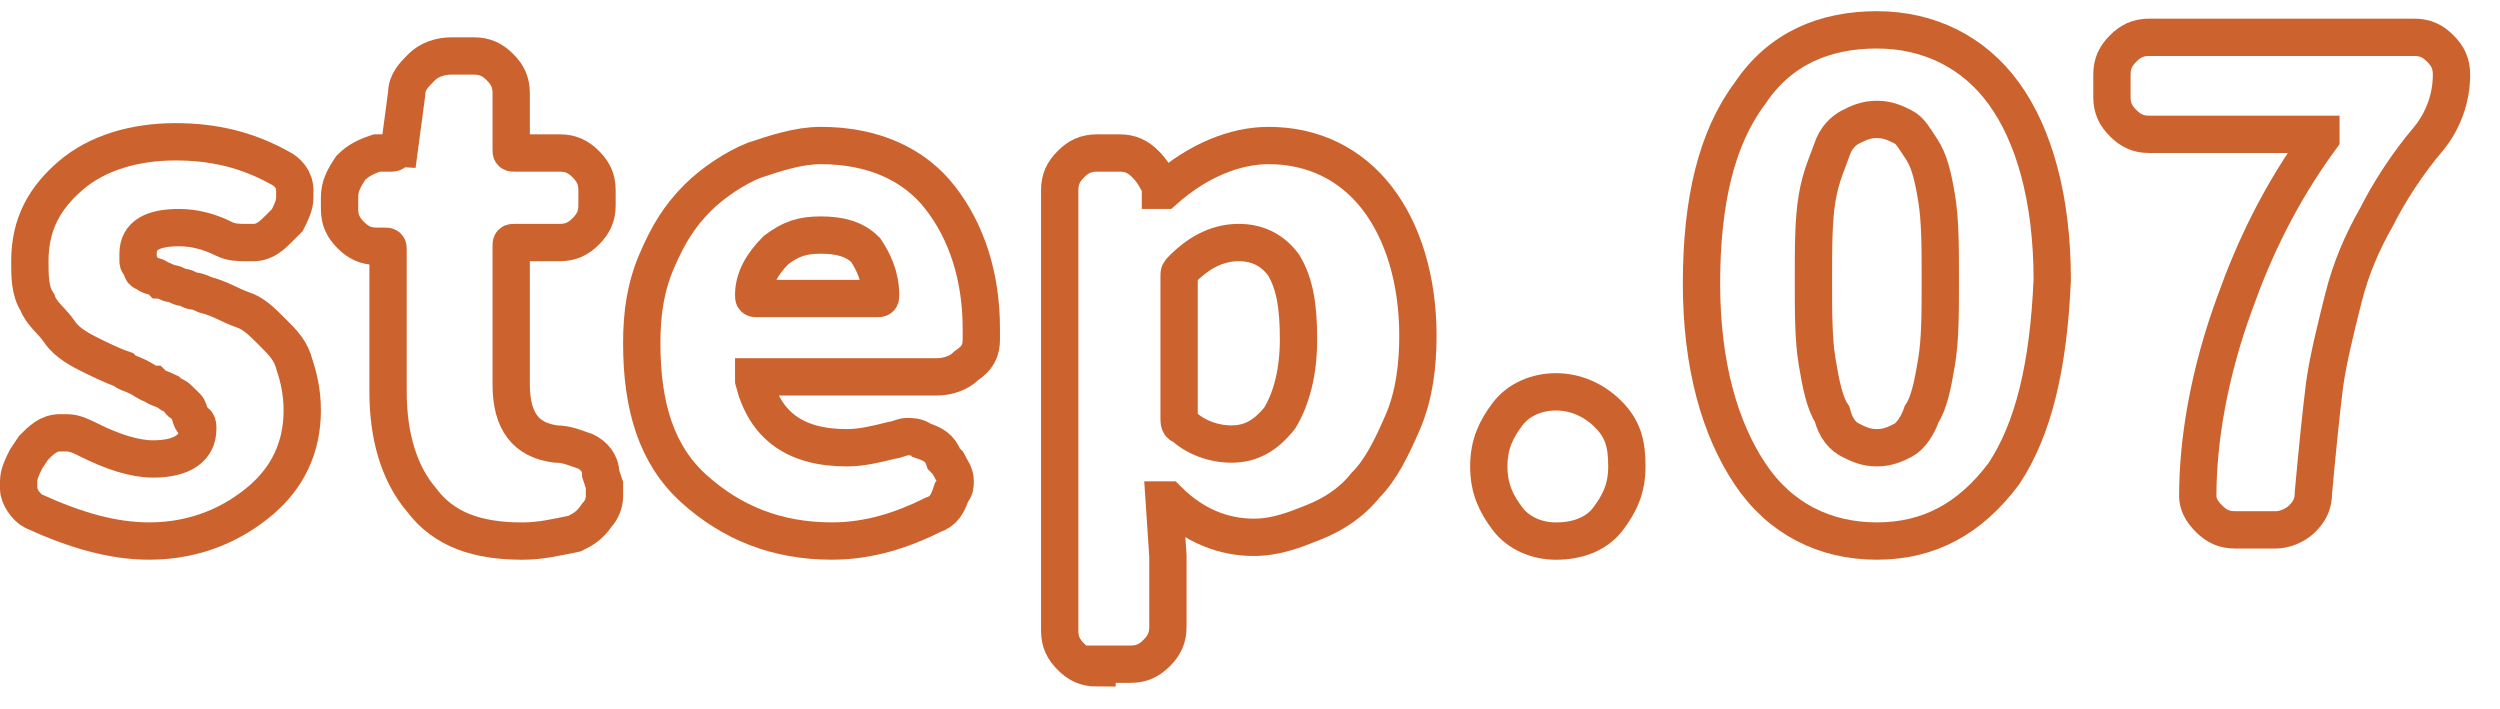
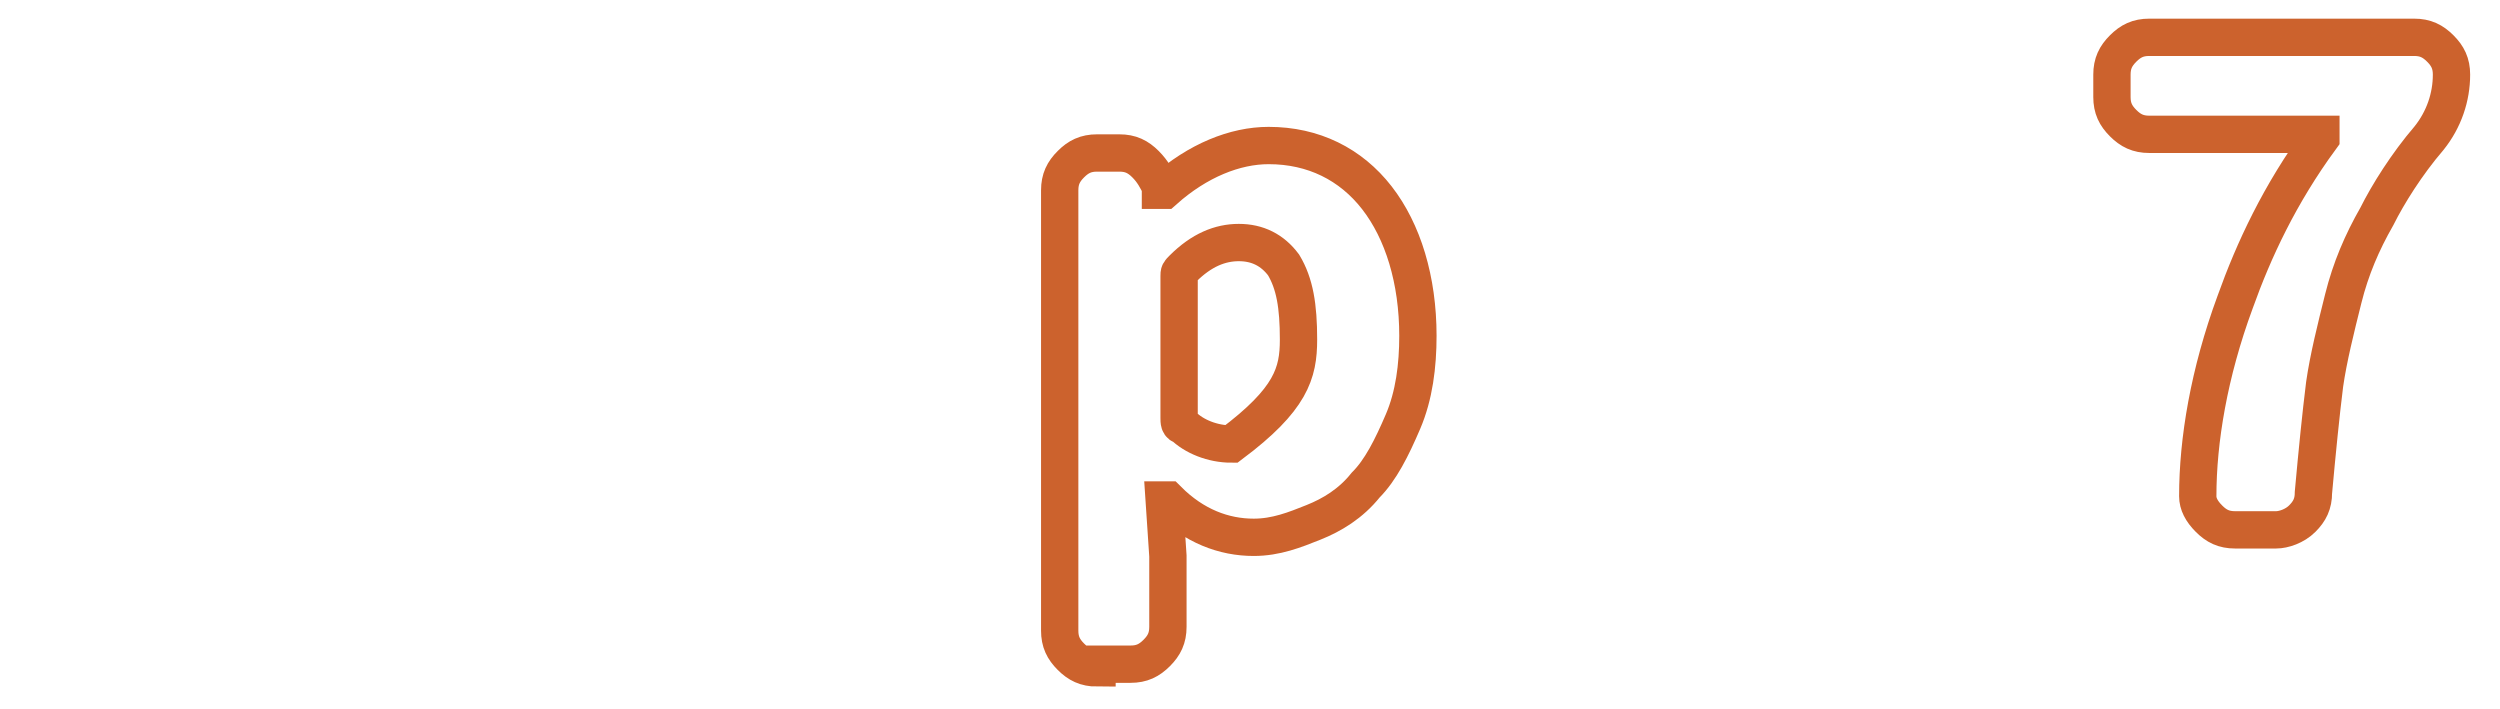
<svg xmlns="http://www.w3.org/2000/svg" width="67" height="19" viewBox="0 0 67 19" fill="none">
-   <path d="M4 14.5C3 14.5 2 14.2 0.9 13.7C0.7 13.6 0.5 13.3 0.5 13.1C0.5 13 0.5 13 0.5 12.9C0.5 12.7 0.6 12.5 0.7 12.3L0.9 12C1.1 11.8 1.3 11.6 1.6 11.6C1.7 11.6 1.7 11.6 1.8 11.6C2 11.6 2.2 11.7 2.4 11.8C3 12.1 3.6 12.3 4.1 12.3C4.9 12.3 5.3 12 5.3 11.5C5.3 11.4 5.3 11.3 5.2 11.3C5.1 11.3 5.1 11 5 10.9C4.9 10.8 4.8 10.8 4.8 10.7C4.7 10.6 4.6 10.6 4.5 10.5C4.3 10.4 4.2 10.4 4.1 10.3C4 10.3 3.9 10.2 3.7 10.1C3.5 10 3.4 10 3.3 9.9C3 9.8 2.6 9.6 2.4 9.5C2.2 9.4 1.8 9.2 1.6 8.9C1.4 8.6 1.1 8.4 1 8.1C0.8 7.8 0.8 7.4 0.8 7C0.8 6 1.2 5.3 1.9 4.7C2.6 4.1 3.6 3.8 4.7 3.8C5.7 3.8 6.6 4 7.5 4.5C7.7 4.6 7.9 4.8 7.9 5.1C7.9 5.2 7.9 5.2 7.9 5.3C7.9 5.5 7.8 5.7 7.7 5.9L7.5 6.1C7.3 6.3 7.1 6.5 6.8 6.5C6.7 6.5 6.6 6.5 6.6 6.5C6.4 6.5 6.2 6.5 6 6.4C5.6 6.2 5.2 6.1 4.8 6.1C4.1 6.1 3.7 6.3 3.7 6.8C3.7 6.9 3.7 6.9 3.7 7C3.7 7.1 3.8 7.1 3.8 7.2C3.8 7.3 3.9 7.3 3.9 7.3C3.9 7.3 4 7.4 4.1 7.4C4.2 7.4 4.3 7.5 4.3 7.5C4.4 7.5 4.5 7.6 4.6 7.6C4.7 7.6 4.8 7.7 4.9 7.7C5 7.7 5.1 7.8 5.2 7.8C5.3 7.8 5.5 7.9 5.5 7.9C5.9 8 6.2 8.2 6.5 8.3C6.8 8.4 7 8.6 7.3 8.9C7.6 9.2 7.8 9.4 7.9 9.8C8 10.1 8.1 10.5 8.1 11C8.1 12 7.7 12.8 7 13.4C6.3 14 5.3 14.5 4 14.5Z" stroke="#CC622D" stroke-miterlimit="10" />
-   <path d="M14 14.501C12.8 14.501 11.9 14.2 11.3 13.4C10.7 12.7 10.4 11.7 10.4 10.501V6.7C10.4 6.6 10.4 6.6 10.3 6.6H10.1C9.8 6.6 9.6 6.5 9.4 6.3C9.2 6.1 9.1 5.9 9.1 5.6V5.3C9.1 5 9.2 4.8 9.4 4.5C9.6 4.3 9.8 4.2 10.1 4.1H10.5C10.6 4.1 10.6 4 10.7 4L10.9 2.5C10.9 2.2 11.1 2 11.3 1.8C11.5 1.6 11.8 1.5 12.1 1.5H12.7C13 1.5 13.2 1.6 13.4 1.8C13.6 2 13.7 2.2 13.7 2.5V4C13.7 4.1 13.7 4.1 13.8 4.1H15C15.3 4.1 15.5 4.2 15.7 4.4C15.9 4.6 16 4.8 16 5.1V5.5C16 5.8 15.9 6 15.7 6.2C15.5 6.4 15.3 6.5 15 6.5H13.8C13.7 6.5 13.7 6.5 13.7 6.6V10.3C13.7 11.3 14.1 11.8 14.9 11.9C15.2 11.9 15.4 12.001 15.7 12.101C15.9 12.2 16.1 12.4 16.1 12.7L16.2 13.001C16.2 13.101 16.2 13.2 16.2 13.3C16.2 13.501 16.1 13.7 16 13.8C15.8 14.101 15.6 14.2 15.4 14.3C14.9 14.4 14.5 14.501 14 14.501Z" stroke="#CC622D" stroke-miterlimit="10" />
-   <path d="M22.299 14.5C20.799 14.5 19.599 14 18.599 13.1C17.599 12.2 17.199 10.9 17.199 9.2C17.199 8.4 17.299 7.7 17.599 7C17.899 6.3 18.199 5.8 18.699 5.3C19.099 4.9 19.699 4.5 20.199 4.3C20.799 4.1 21.399 3.9 21.999 3.9C23.399 3.9 24.499 4.4 25.199 5.3C25.899 6.2 26.299 7.4 26.299 8.8C26.299 8.9 26.299 9 26.299 9.1C26.299 9.4 26.199 9.6 25.899 9.8C25.699 10 25.399 10.1 25.099 10.1H20.299H20.199V10.2C20.499 11.4 21.299 12 22.699 12C23.099 12 23.499 11.9 23.899 11.8C23.999 11.8 24.199 11.7 24.299 11.7C24.399 11.7 24.599 11.7 24.699 11.8C24.999 11.9 25.199 12 25.299 12.3L25.399 12.4C25.499 12.6 25.599 12.7 25.599 12.9C25.599 13 25.599 13.1 25.499 13.2C25.399 13.5 25.299 13.7 24.999 13.8C24.199 14.2 23.299 14.5 22.299 14.5ZM20.199 7.9C20.199 8 20.199 8 20.299 8H23.499C23.599 8 23.599 8 23.599 7.9C23.599 7.4 23.399 7 23.199 6.7C22.899 6.4 22.499 6.3 21.999 6.3C21.499 6.3 21.199 6.4 20.799 6.7C20.399 7.1 20.199 7.5 20.199 7.9Z" stroke="#CC622D" stroke-miterlimit="10" />
-   <path d="M29.4 17.9C29.1 17.9 28.9 17.8 28.7 17.6C28.5 17.4 28.4 17.2 28.4 16.9V5.1C28.4 4.8 28.5 4.6 28.7 4.4C28.9 4.2 29.1 4.1 29.4 4.1H30C30.3 4.1 30.5 4.2 30.7 4.4C30.9 4.6 31 4.8 31.1 5V5.1C31.1 5.1 31.1 5.1 31.2 5.1C32.1 4.3 33.1 3.9 34 3.9C35.2 3.9 36.2 4.4 36.9 5.3C37.6 6.2 38 7.5 38 9C38 9.8 37.9 10.6 37.6 11.3C37.3 12 37 12.6 36.6 13C36.2 13.5 35.7 13.8 35.2 14C34.7 14.2 34.2 14.4 33.6 14.4C32.8 14.4 32 14.1 31.3 13.4C31.3 13.4 31.3 13.4 31.2 13.4L31.3 14.9V16.8C31.3 17.1 31.2 17.3 31 17.5C30.8 17.7 30.6 17.8 30.3 17.8H29.4V17.9ZM33 11.9C33.5 11.9 33.9 11.7 34.3 11.2C34.6 10.7 34.8 10 34.8 9.1C34.8 8.2 34.7 7.6 34.4 7.1C34.1 6.7 33.7 6.5 33.2 6.5C32.7 6.5 32.2 6.7 31.7 7.2C31.6 7.3 31.6 7.3 31.6 7.4V11.2C31.6 11.3 31.6 11.4 31.7 11.4C32 11.7 32.5 11.9 33 11.9Z" stroke="#CC622D" stroke-miterlimit="10" />
-   <path d="M41.7 14.501C41.2 14.501 40.7 14.3 40.4 13.9C40.1 13.501 39.9 13.101 39.9 12.501C39.9 11.9 40.1 11.501 40.4 11.101C40.7 10.7 41.2 10.501 41.7 10.501C42.2 10.501 42.7 10.7 43.1 11.101C43.5 11.501 43.6 11.9 43.6 12.501C43.6 13.101 43.4 13.501 43.1 13.9C42.8 14.3 42.3 14.501 41.7 14.501Z" stroke="#CC622D" stroke-miterlimit="10" />
-   <path d="M53.7 12.7C52.8 13.9 51.7 14.5 50.3 14.5C48.9 14.5 47.7 13.9 46.9 12.7C46.1 11.5 45.6 9.8 45.6 7.6C45.6 5.4 46 3.7 46.9 2.5C47.7 1.3 48.9 0.8 50.3 0.8C51.7 0.8 52.9 1.4 53.7 2.5C54.5 3.6 55 5.3 55 7.5C54.9 9.8 54.5 11.5 53.7 12.7ZM49.6 11.8C49.8 11.9 50 12 50.3 12C50.6 12 50.8 11.9 51 11.8C51.2 11.7 51.4 11.4 51.5 11.1C51.7 10.8 51.8 10.3 51.9 9.7C52 9.1 52 8.4 52 7.5C52 6.6 52 5.9 51.9 5.3C51.8 4.7 51.7 4.3 51.5 4C51.3 3.7 51.2 3.5 51 3.4C50.8 3.3 50.6 3.2 50.3 3.2C50 3.2 49.8 3.3 49.6 3.4C49.4 3.5 49.2 3.7 49.1 4C49 4.3 48.8 4.7 48.7 5.3C48.6 5.9 48.6 6.6 48.6 7.5C48.6 8.4 48.6 9.1 48.7 9.7C48.8 10.3 48.9 10.8 49.1 11.1C49.2 11.5 49.4 11.7 49.6 11.8Z" stroke="#CC622D" stroke-miterlimit="10" />
+   <path d="M29.4 17.9C29.1 17.9 28.9 17.8 28.7 17.6C28.5 17.4 28.4 17.2 28.4 16.9V5.1C28.4 4.8 28.5 4.6 28.7 4.4C28.9 4.2 29.1 4.1 29.4 4.1H30C30.3 4.1 30.5 4.2 30.7 4.4C30.9 4.6 31 4.8 31.1 5V5.1C31.1 5.1 31.1 5.1 31.2 5.1C32.1 4.3 33.1 3.9 34 3.9C35.2 3.9 36.2 4.4 36.9 5.3C37.6 6.2 38 7.5 38 9C38 9.8 37.9 10.6 37.6 11.3C37.3 12 37 12.6 36.6 13C36.2 13.5 35.7 13.8 35.2 14C34.7 14.2 34.2 14.4 33.6 14.4C32.8 14.4 32 14.1 31.3 13.4C31.3 13.4 31.3 13.4 31.2 13.4L31.3 14.9V16.8C31.3 17.1 31.2 17.3 31 17.5C30.8 17.7 30.6 17.8 30.3 17.8H29.4V17.9ZM33 11.9C34.6 10.7 34.8 10 34.8 9.1C34.8 8.2 34.7 7.6 34.4 7.1C34.1 6.7 33.7 6.5 33.2 6.5C32.7 6.5 32.2 6.7 31.7 7.2C31.6 7.3 31.6 7.3 31.6 7.4V11.2C31.6 11.3 31.6 11.4 31.7 11.4C32 11.7 32.5 11.9 33 11.9Z" stroke="#CC622D" stroke-miterlimit="10" />
  <path d="M62 13.2C62 13.501 61.9 13.7 61.7 13.9C61.5 14.101 61.2 14.2 61 14.2H59.9C59.6 14.2 59.4 14.101 59.2 13.9C59 13.7 58.9 13.501 58.9 13.3C58.9 11.8 59.2 10.001 59.9 8.1C60.4 6.7 61.1 5.2 62.2 3.7C62.2 3.7 62.2 3.7 62.2 3.6C62.2 3.6 62.2 3.6 62.1 3.6H57.6C57.3 3.6 57.1 3.5 56.9 3.3C56.7 3.1 56.6 2.9 56.6 2.6V2C56.6 1.7 56.7 1.5 56.9 1.3C57.1 1.1 57.3 1 57.6 1H64.7C65 1 65.2 1.1 65.4 1.3C65.6 1.5 65.7 1.7 65.7 2C65.7 2.6 65.5 3.2 65.1 3.7C64.5 4.4 64 5.2 63.7 5.8C63.3 6.5 63 7.2 62.8 8C62.6 8.8 62.4 9.6 62.3 10.3C62.2 11.101 62.1 12.101 62 13.2Z" stroke="#CC622D" stroke-miterlimit="10" />
</svg>